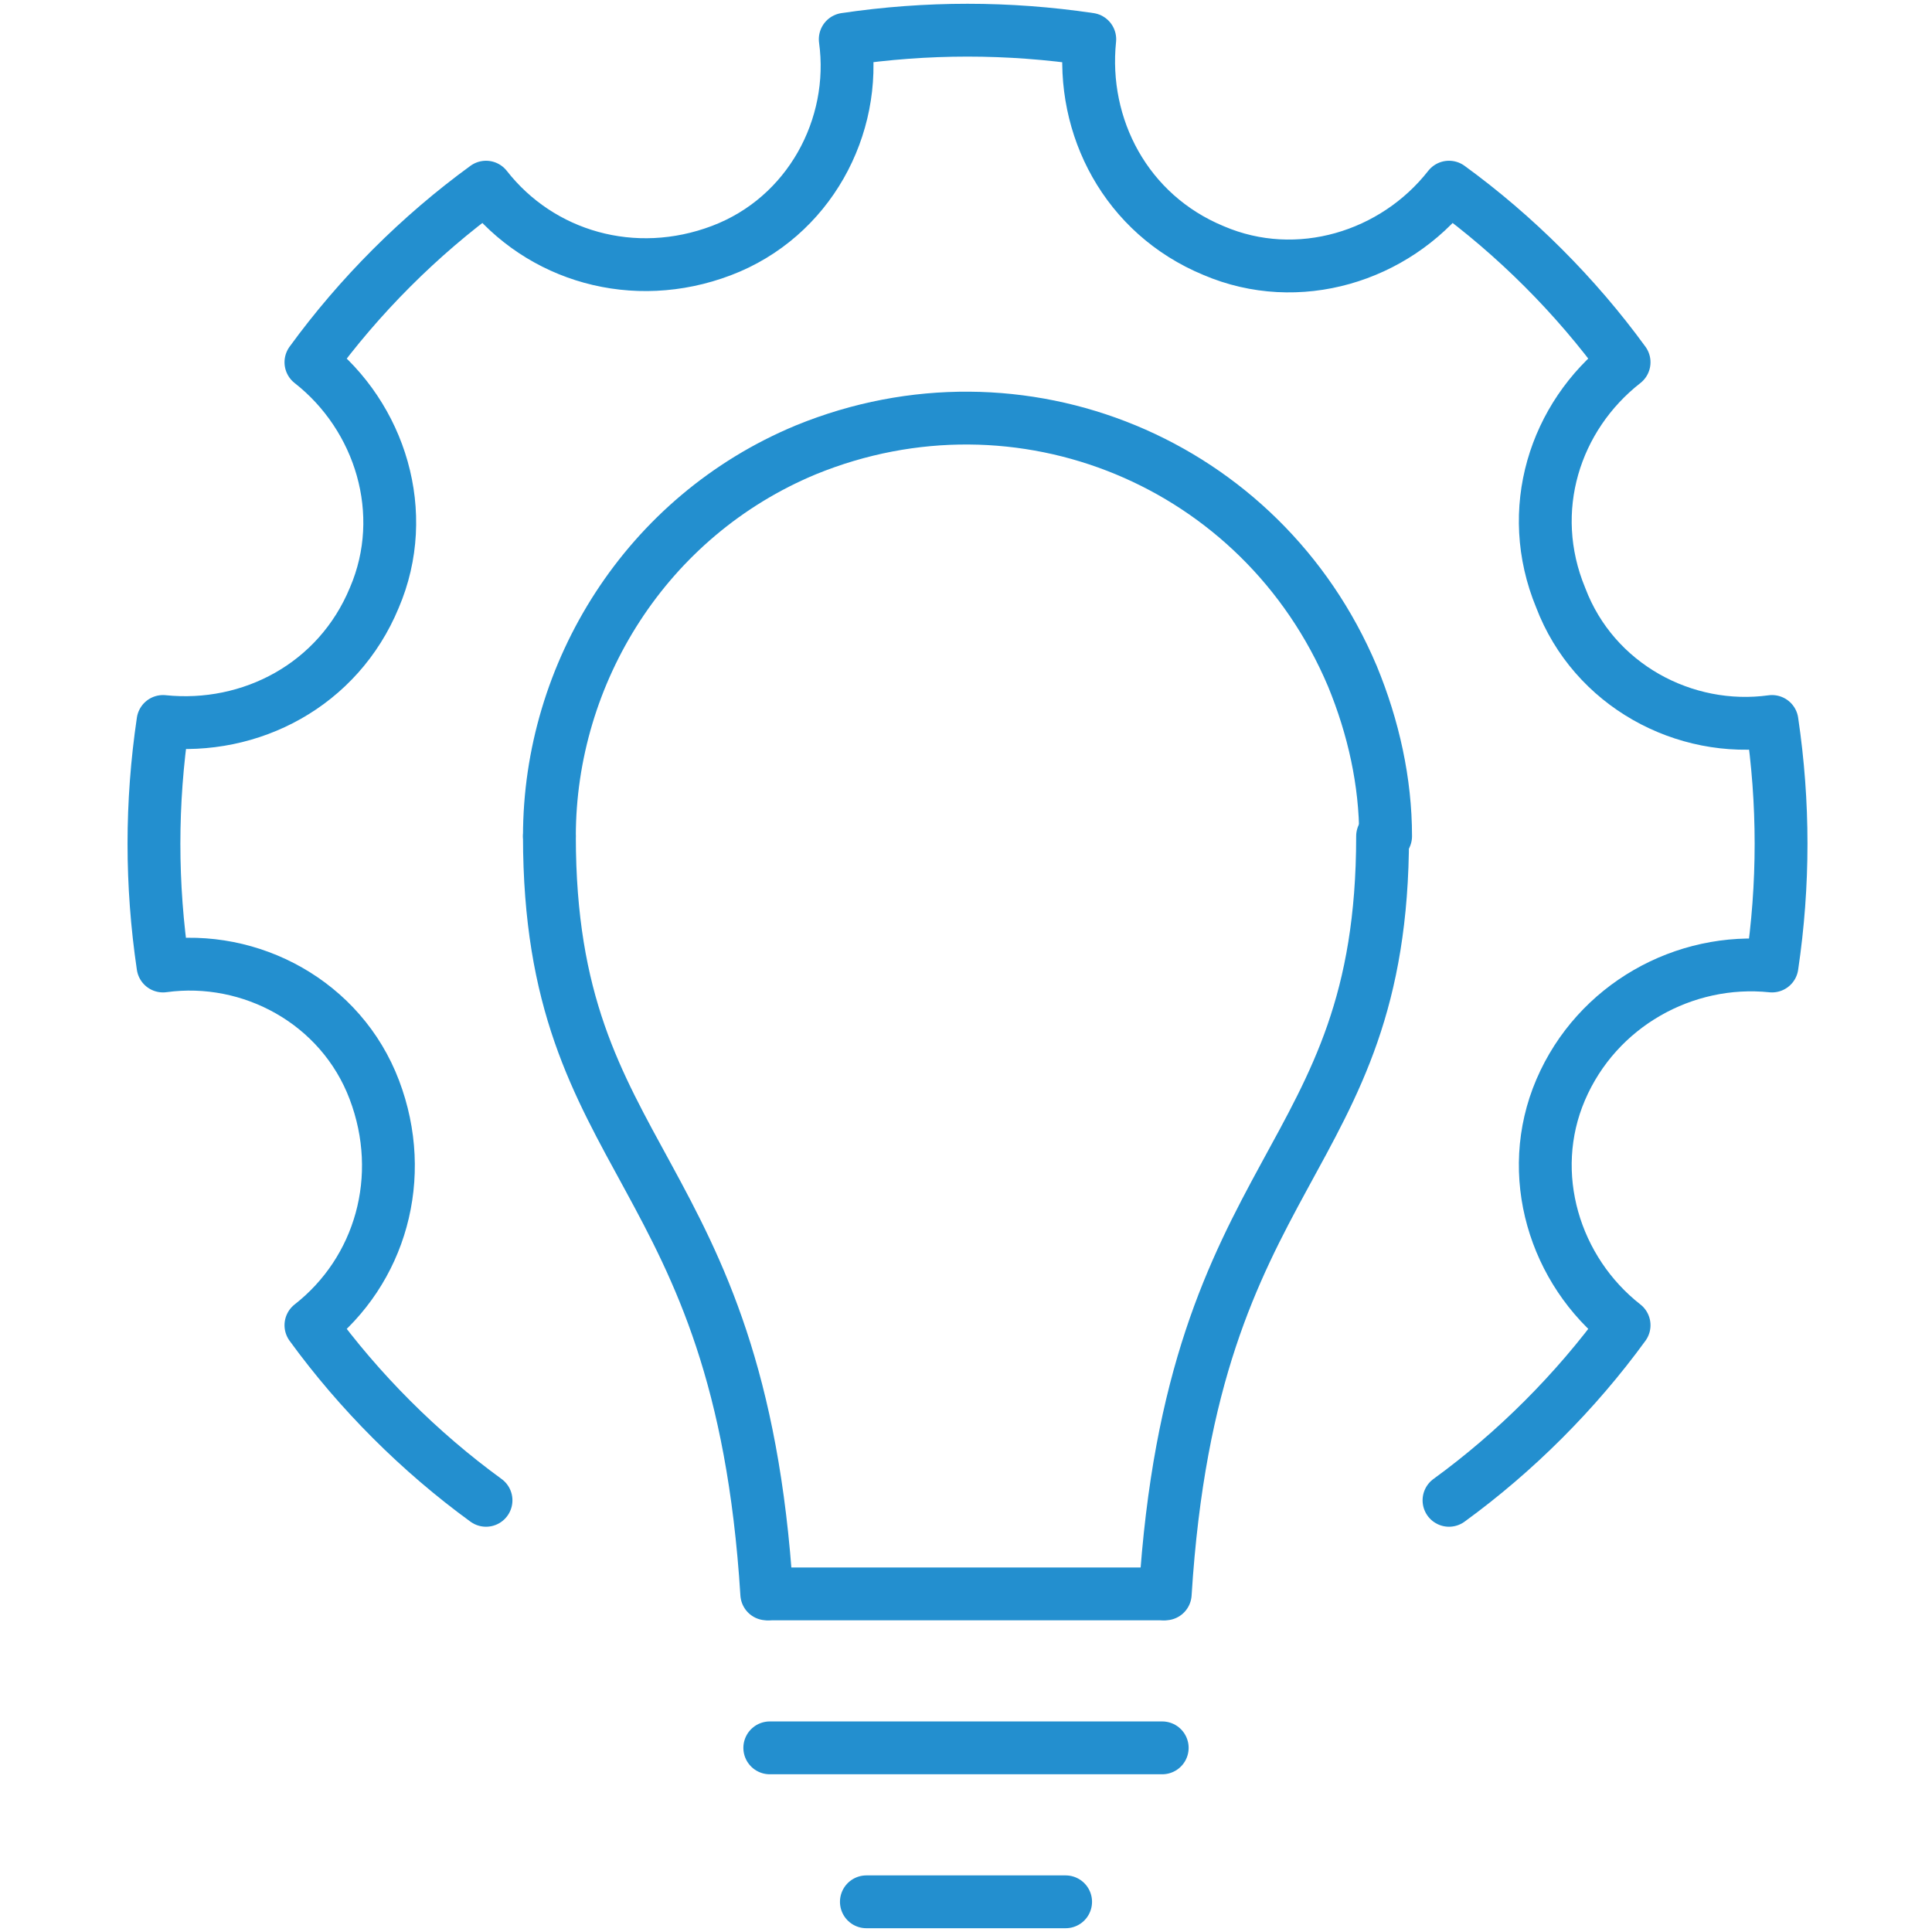
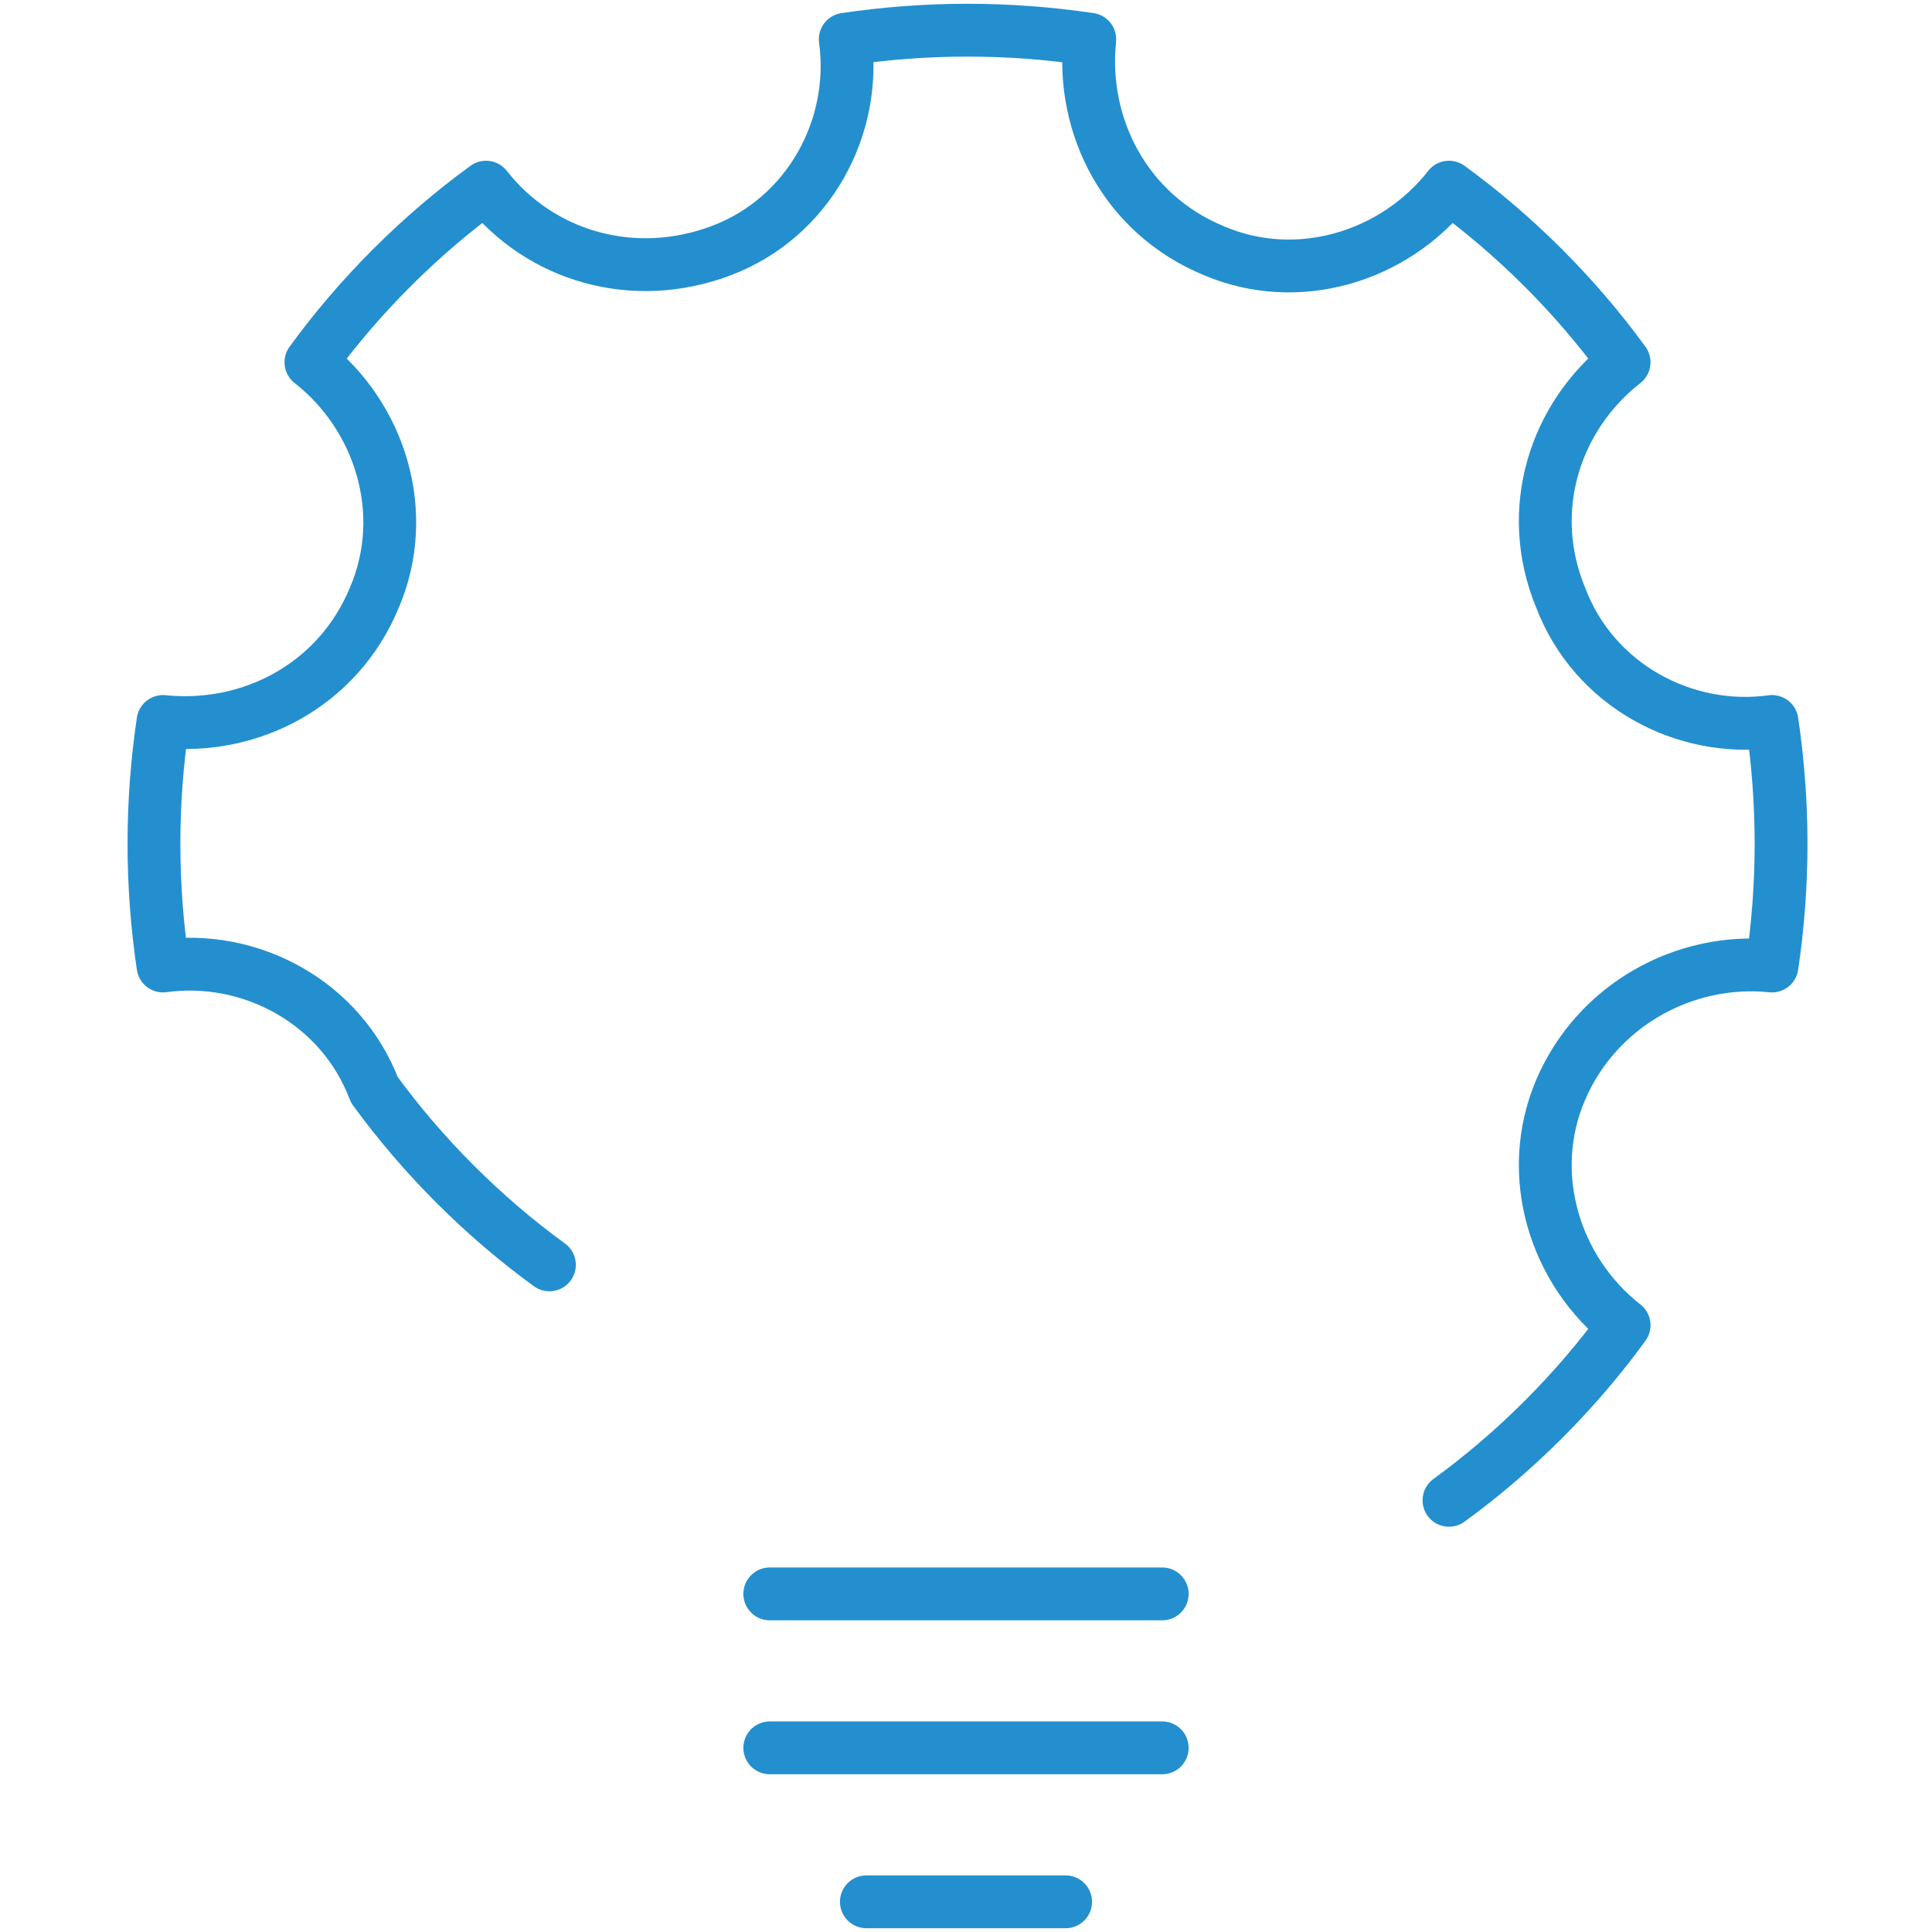
<svg xmlns="http://www.w3.org/2000/svg" version="1.1" id="Layer_1" x="0px" y="0px" viewBox="0 0 64 64" style="enable-background:new 0 0 64 64;" xml:space="preserve">
  <style type="text/css">
	.st0{fill:none;stroke:#238FCF;stroke-width:1.75;stroke-linecap:round;stroke-linejoin:round;stroke-miterlimit:10;}
</style>
  <g>
-     <path class="st0" d="M18.2,27.7c0-5.4,3.2-10.6,8.5-12.8c7.1-2.9,15.1,0.4,18.1,7.5c0.7,1.7,1.1,3.5,1.1,5.3" />
-     <path class="st0" d="M48,49.7c2.2-1.6,4.2-3.6,5.8-5.8c-2.3-1.8-3.3-5-2.1-7.8c1.2-2.8,4.1-4.4,7-4.1c0.4-2.7,0.4-5.4,0-8.1   c-2.9,0.4-5.9-1.2-7-4.1c-1.2-2.9-0.2-6,2.1-7.8c-1.6-2.2-3.6-4.2-5.8-5.8c-1.8,2.3-5,3.3-7.8,2.1c-2.9-1.2-4.4-4.1-4.1-7   c-2.7-0.4-5.4-0.4-8.1,0c0.4,2.9-1.2,5.9-4.1,7s-6,0.2-7.8-2.1c-2.2,1.6-4.2,3.6-5.8,5.8c2.3,1.8,3.3,5,2.1,7.8   c-1.2,2.9-4.1,4.4-7,4.1c-0.4,2.7-0.4,5.4,0,8.1c2.9-0.4,5.9,1.2,7,4.1s0.2,6-2.1,7.8c1.6,2.2,3.6,4.2,5.8,5.8" />
-     <path class="st0" d="M18.2,27.7c0,11,6.3,10.7,7.2,25.1" />
-     <path class="st0" d="M45.8,27.7c0,11-6.3,10.7-7.2,25.1" />
+     <path class="st0" d="M48,49.7c2.2-1.6,4.2-3.6,5.8-5.8c-2.3-1.8-3.3-5-2.1-7.8c1.2-2.8,4.1-4.4,7-4.1c0.4-2.7,0.4-5.4,0-8.1   c-2.9,0.4-5.9-1.2-7-4.1c-1.2-2.9-0.2-6,2.1-7.8c-1.6-2.2-3.6-4.2-5.8-5.8c-1.8,2.3-5,3.3-7.8,2.1c-2.9-1.2-4.4-4.1-4.1-7   c-2.7-0.4-5.4-0.4-8.1,0c0.4,2.9-1.2,5.9-4.1,7s-6,0.2-7.8-2.1c-2.2,1.6-4.2,3.6-5.8,5.8c2.3,1.8,3.3,5,2.1,7.8   c-1.2,2.9-4.1,4.4-7,4.1c-0.4,2.7-0.4,5.4,0,8.1c2.9-0.4,5.9,1.2,7,4.1c1.6,2.2,3.6,4.2,5.8,5.8" />
    <line class="st0" x1="25.5" y1="52.8" x2="38.5" y2="52.8" />
    <line class="st0" x1="25.5" y1="57.9" x2="38.5" y2="57.9" />
    <line class="st0" x1="28.7" y1="63" x2="35.3" y2="63" />
  </g>
</svg>